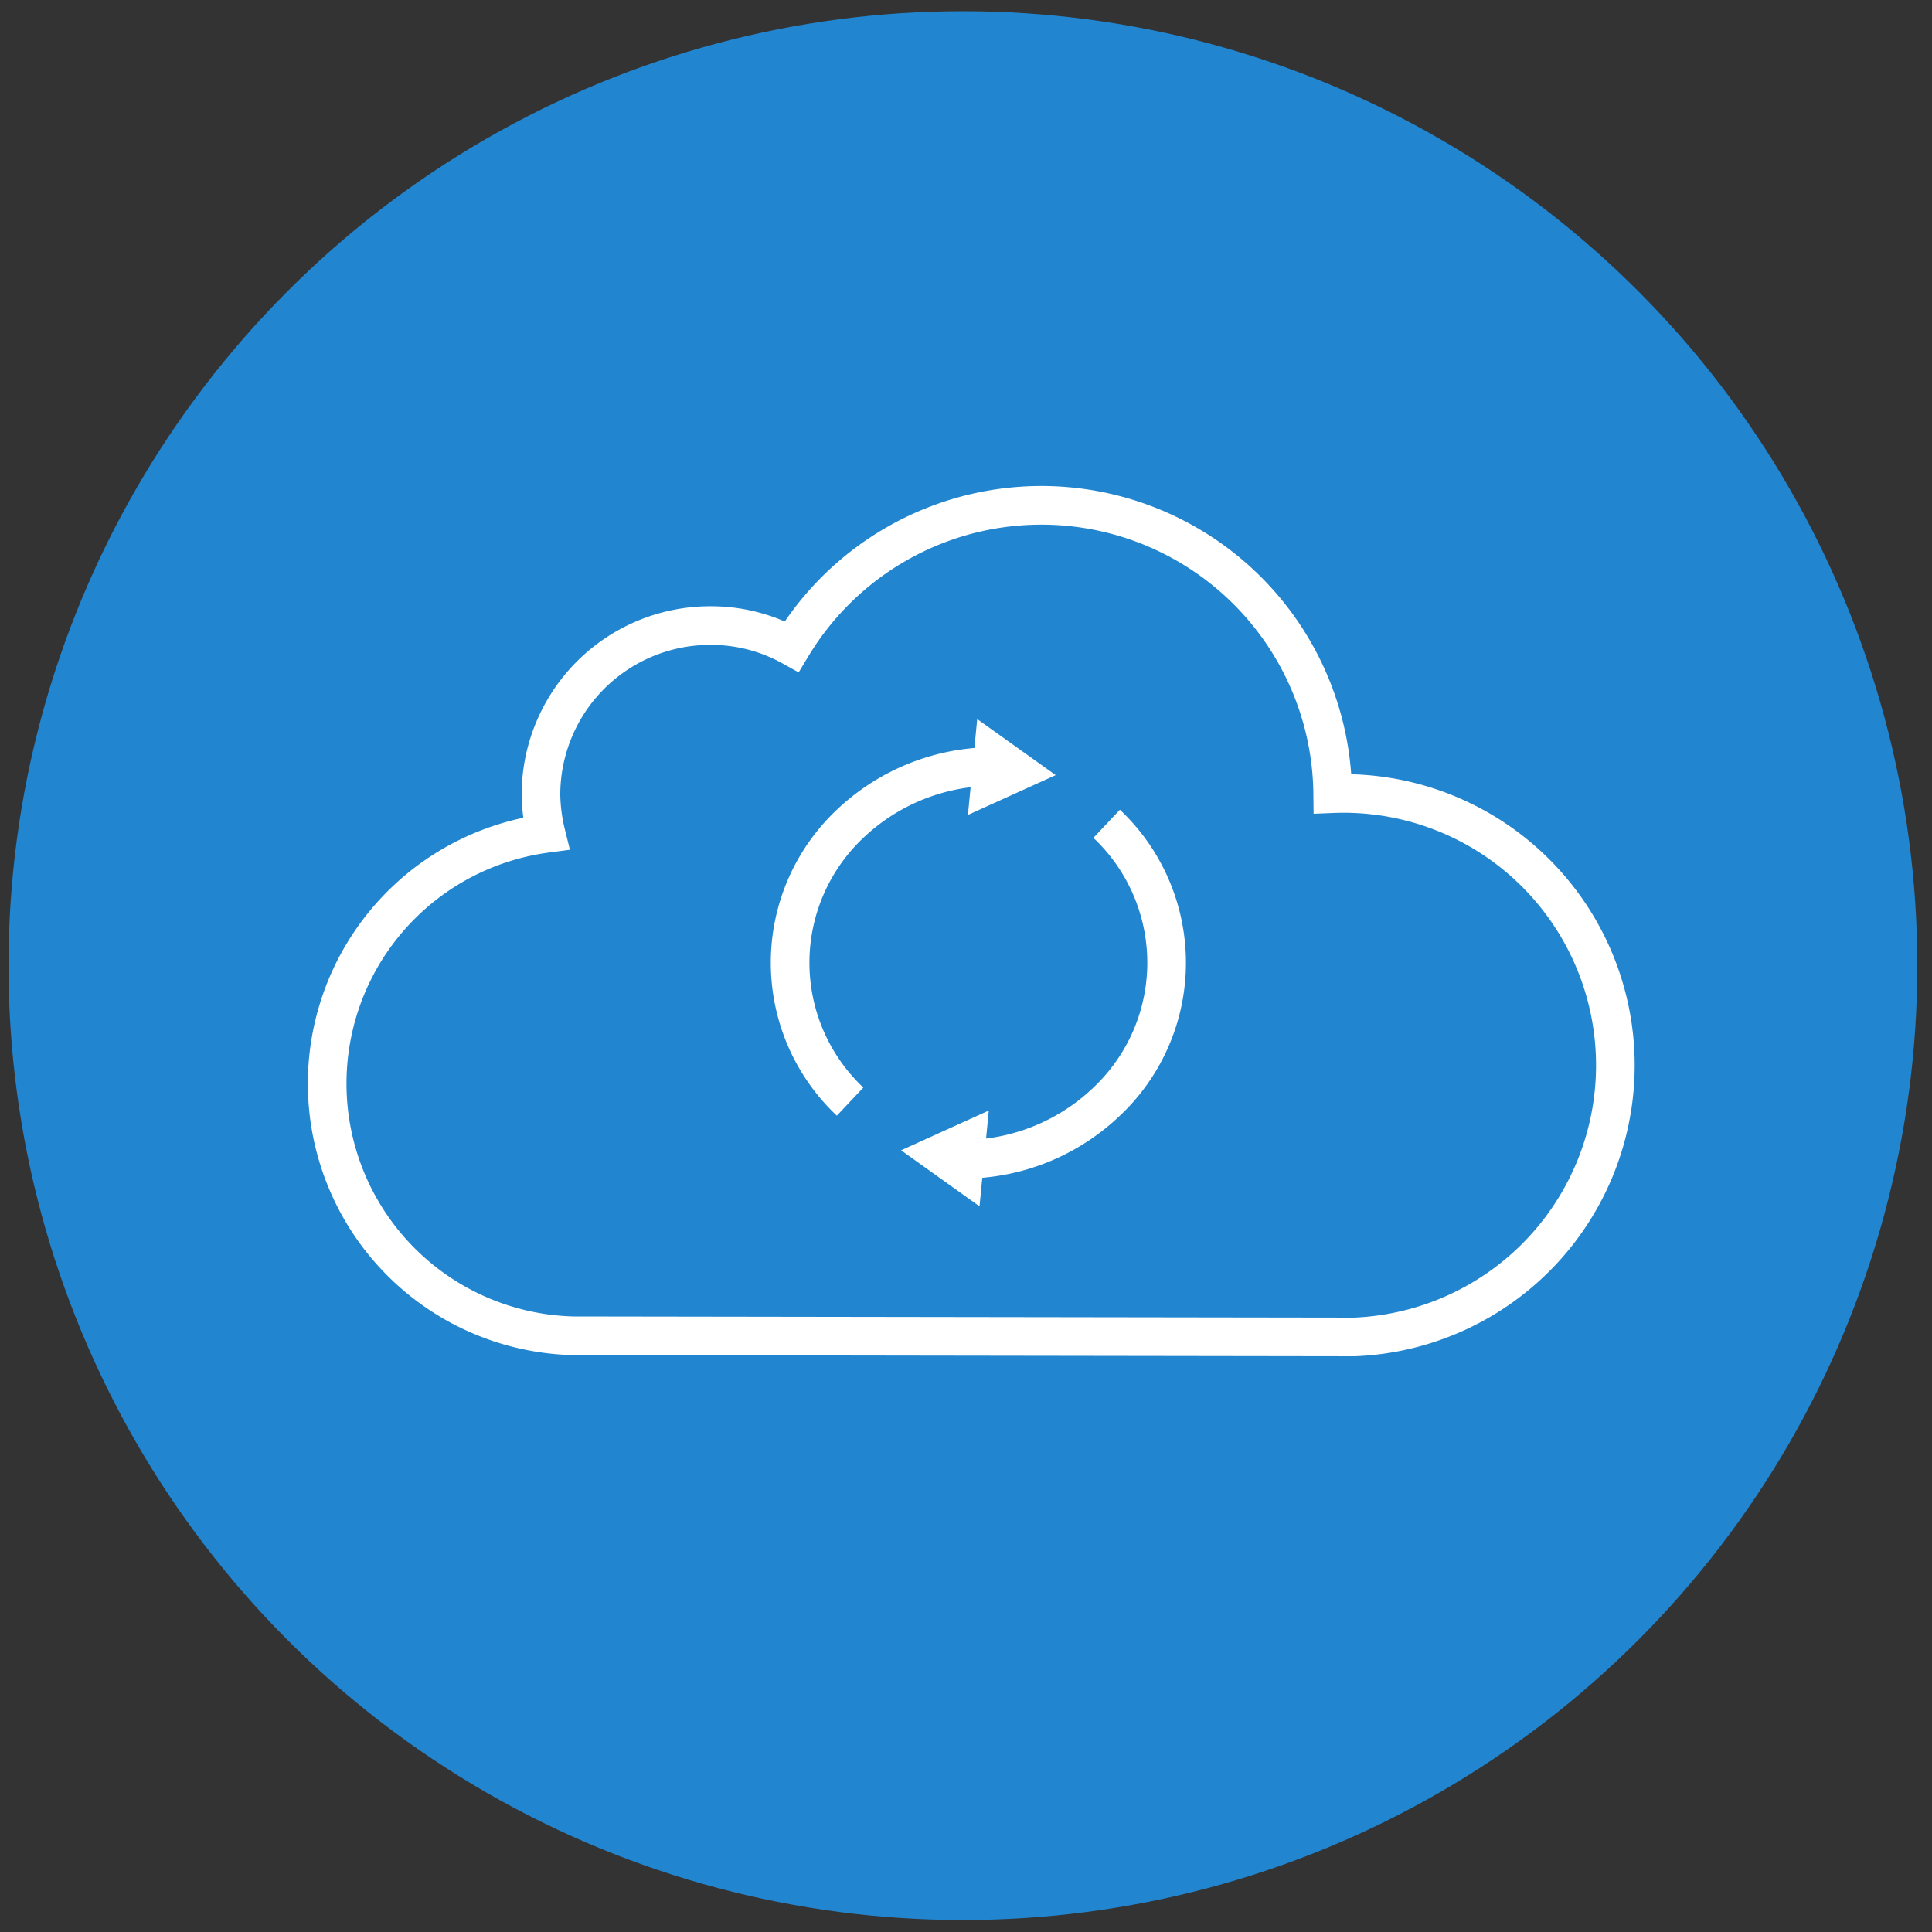
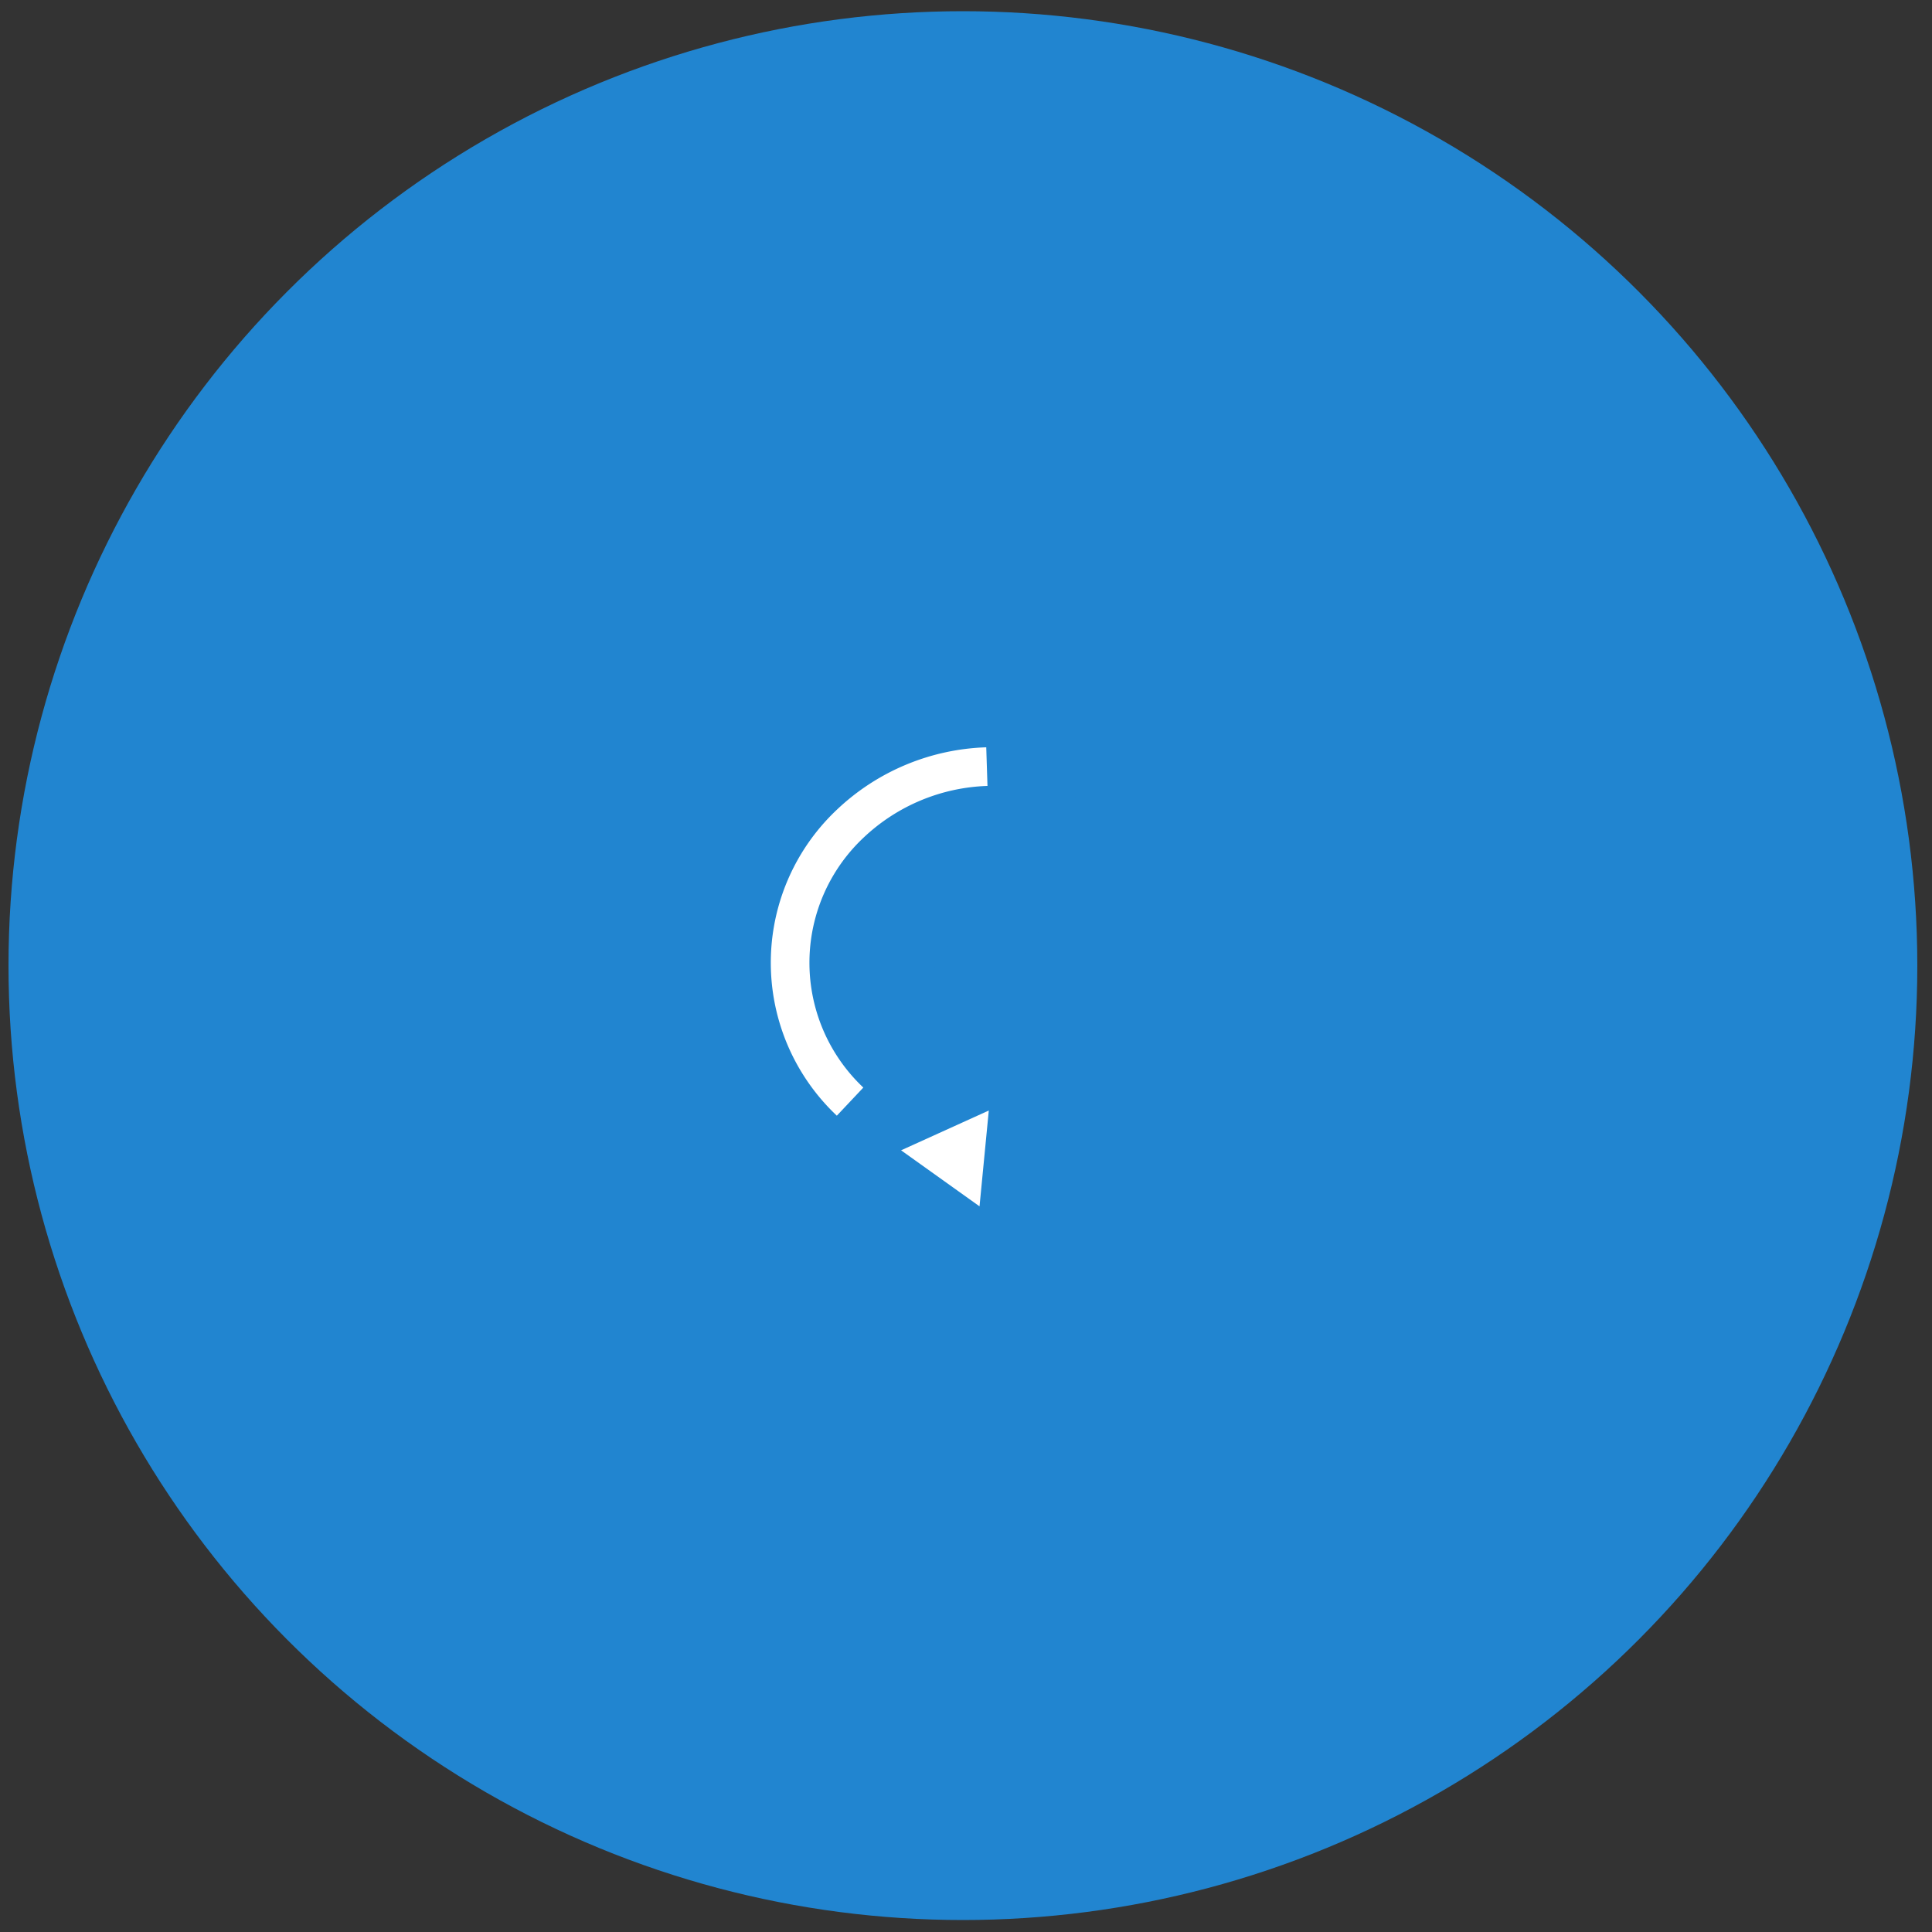
<svg xmlns="http://www.w3.org/2000/svg" id="Layer_1" data-name="Layer 1" viewBox="0 0 50 50">
  <rect x="0" y="0" width="50" height="50" fill="#333333" stroke="none" />
  <defs>
    <style>.cls-1,.cls-2{fill:#2185d0;}.cls-2,.cls-3{stroke:#fff;stroke-miterlimit:10;}.cls-3{fill:none;}.cls-4{fill:#fff;}</style>
  </defs>
  <circle class="cls-1" cx="24.92" cy="24.99" r="24.7" />
-   <path class="cls-2" d="M35.05,34.6a7,7,0,0,0-.56-14.06,7.54,7.54,0,0,0-14-3.81,4.29,4.29,0,0,0-2.05-.54A4.38,4.38,0,0,0,14,20.57a4.49,4.49,0,0,0,.13,1,6.53,6.53,0,0,0,.7,13Z" />
  <ellipse class="cls-1" cx="25.35" cy="24.94" rx="5.09" ry="4.52" transform="translate(-9.63 18.55) rotate(-34.19)" />
  <path class="cls-1" d="M22,28.51a4.94,4.94,0,0,1,0-7.19,5.46,5.46,0,0,1,5.32-1.26" />
  <path class="cls-3" d="M22,28.51a4.94,4.94,0,0,1,0-7.19,5.39,5.39,0,0,1,3.54-1.48" />
-   <polygon class="cls-4" points="25.05 21.09 27.32 20.06 25.29 18.61 25.05 21.09" />
  <path class="cls-1" d="M28.64,21.32a4.94,4.94,0,0,1,0,7.19,5.46,5.46,0,0,1-5.32,1.26" />
-   <path class="cls-3" d="M28.64,21.32a4.94,4.94,0,0,1,0,7.19A5.39,5.39,0,0,1,25.1,30" />
  <polygon class="cls-4" points="25.59 28.74 23.32 29.77 25.35 31.22 25.59 28.74" />
</svg>